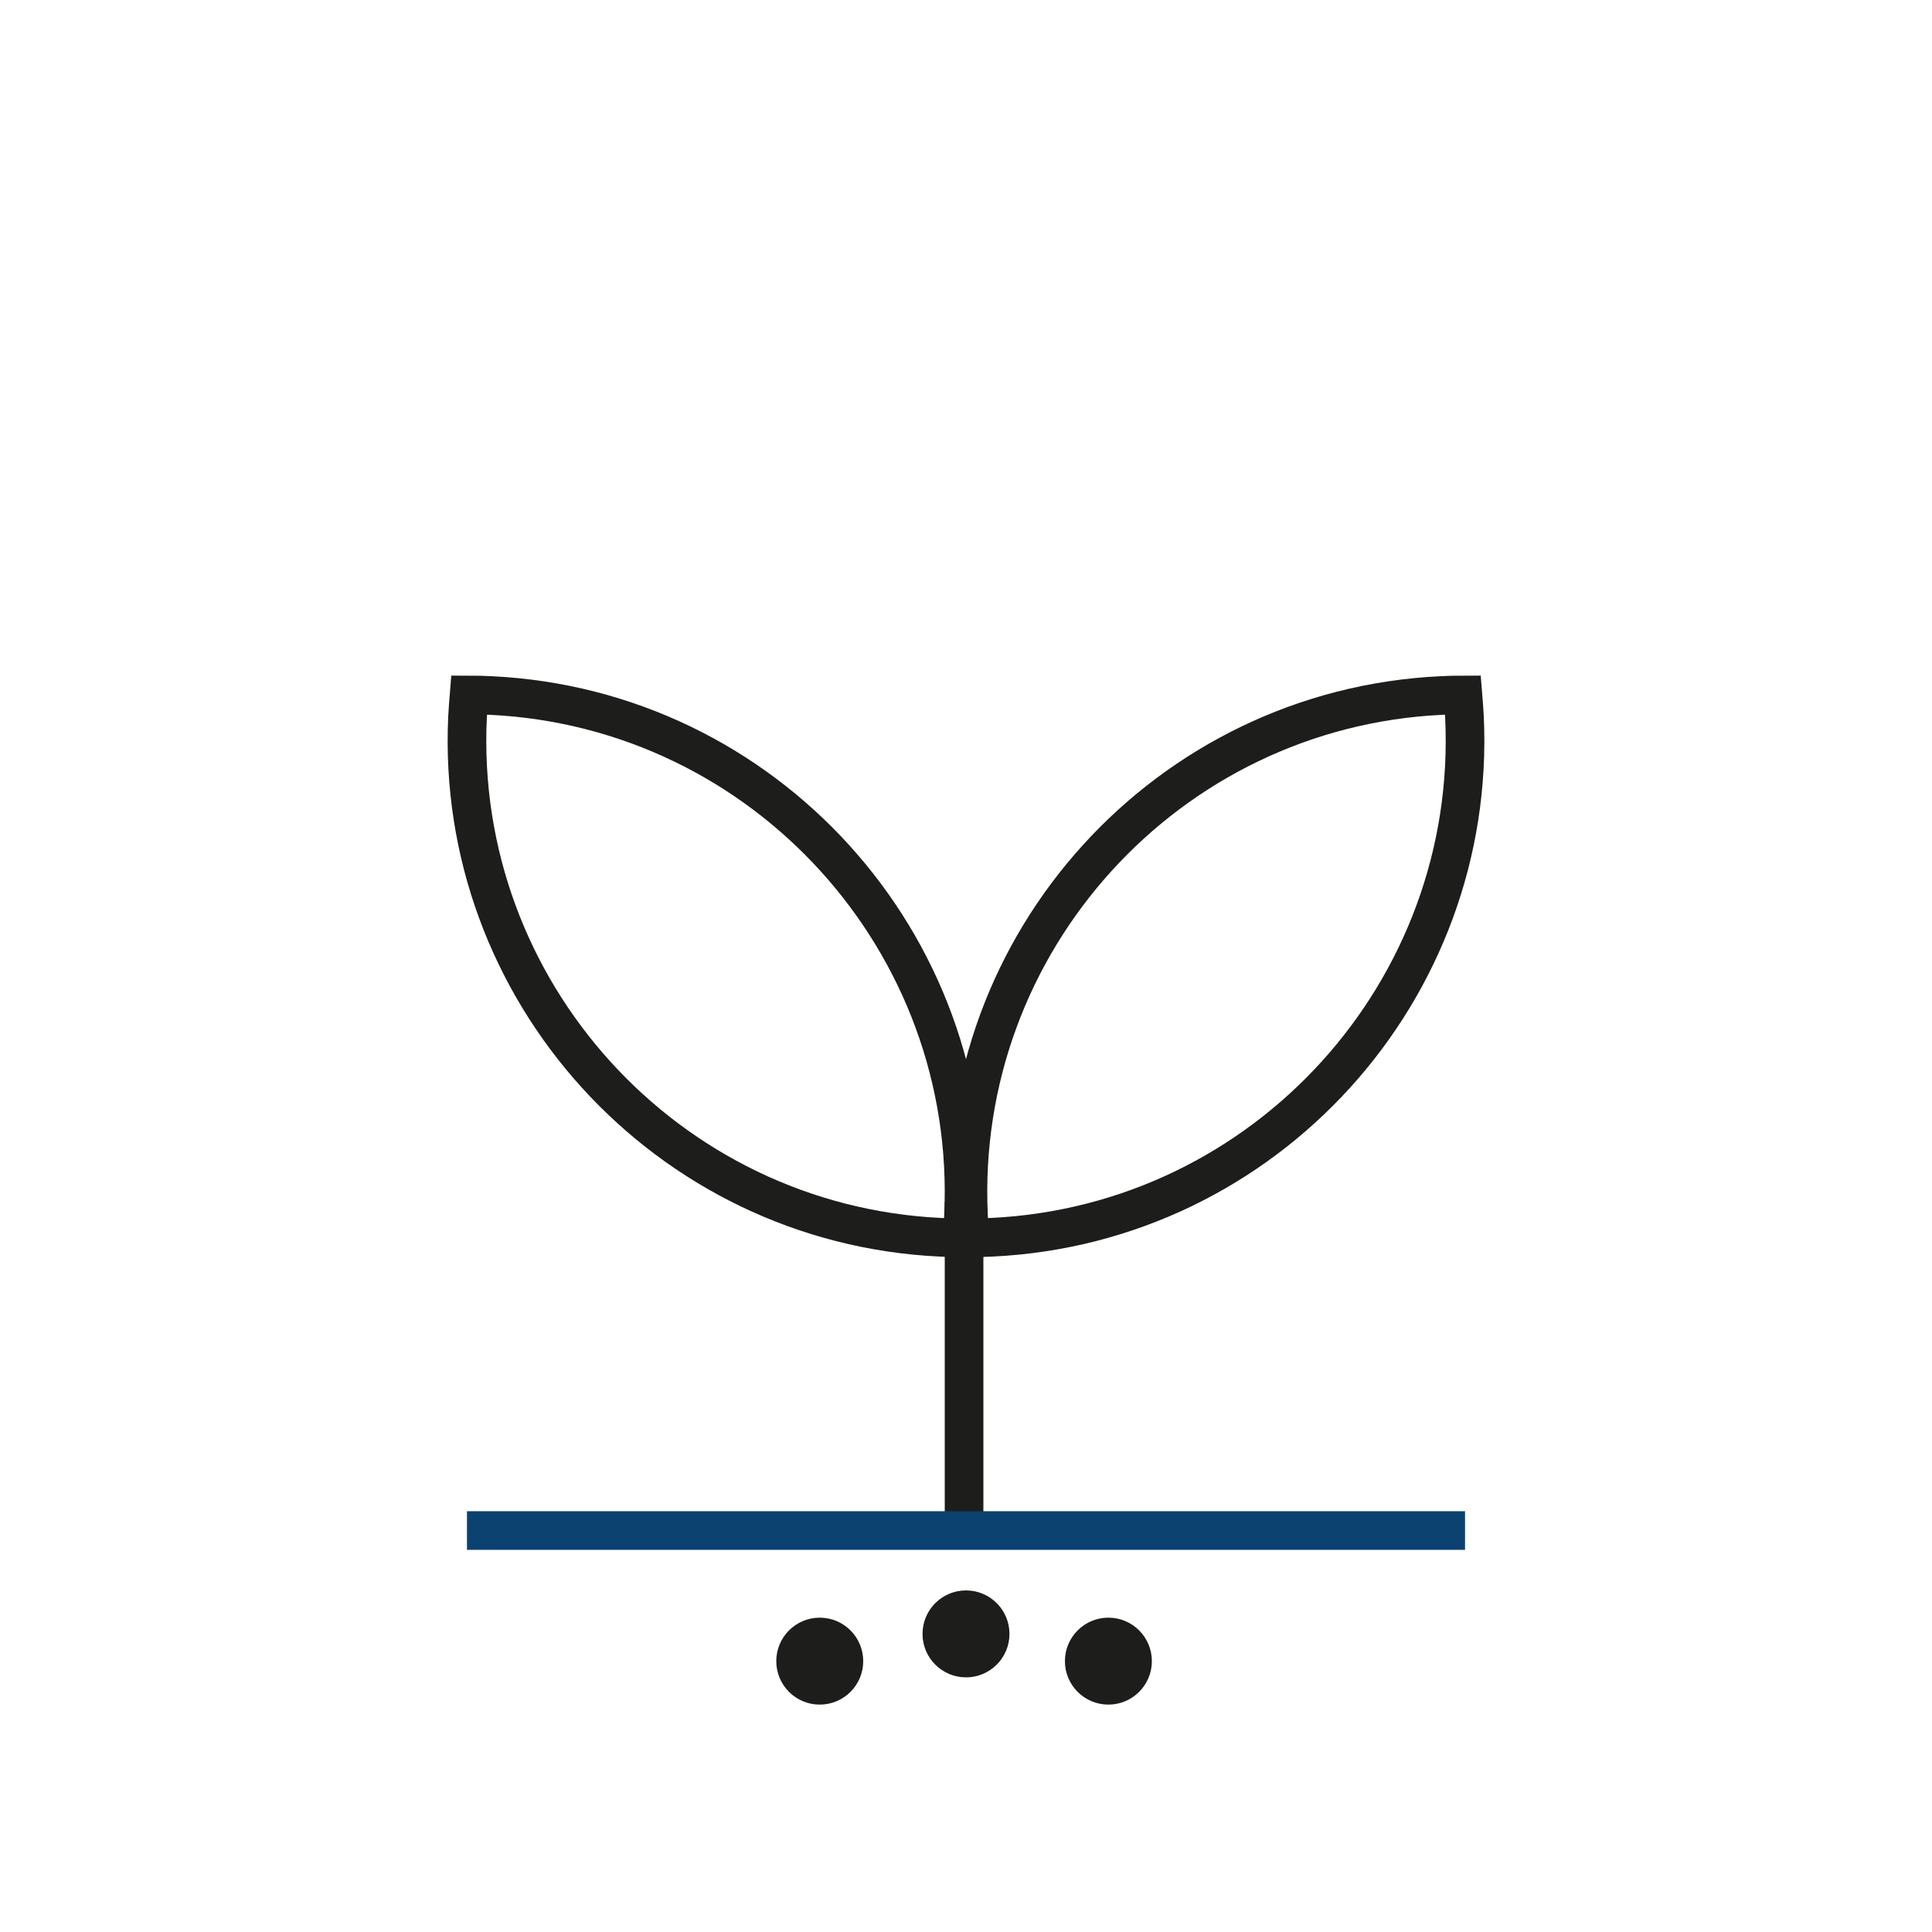
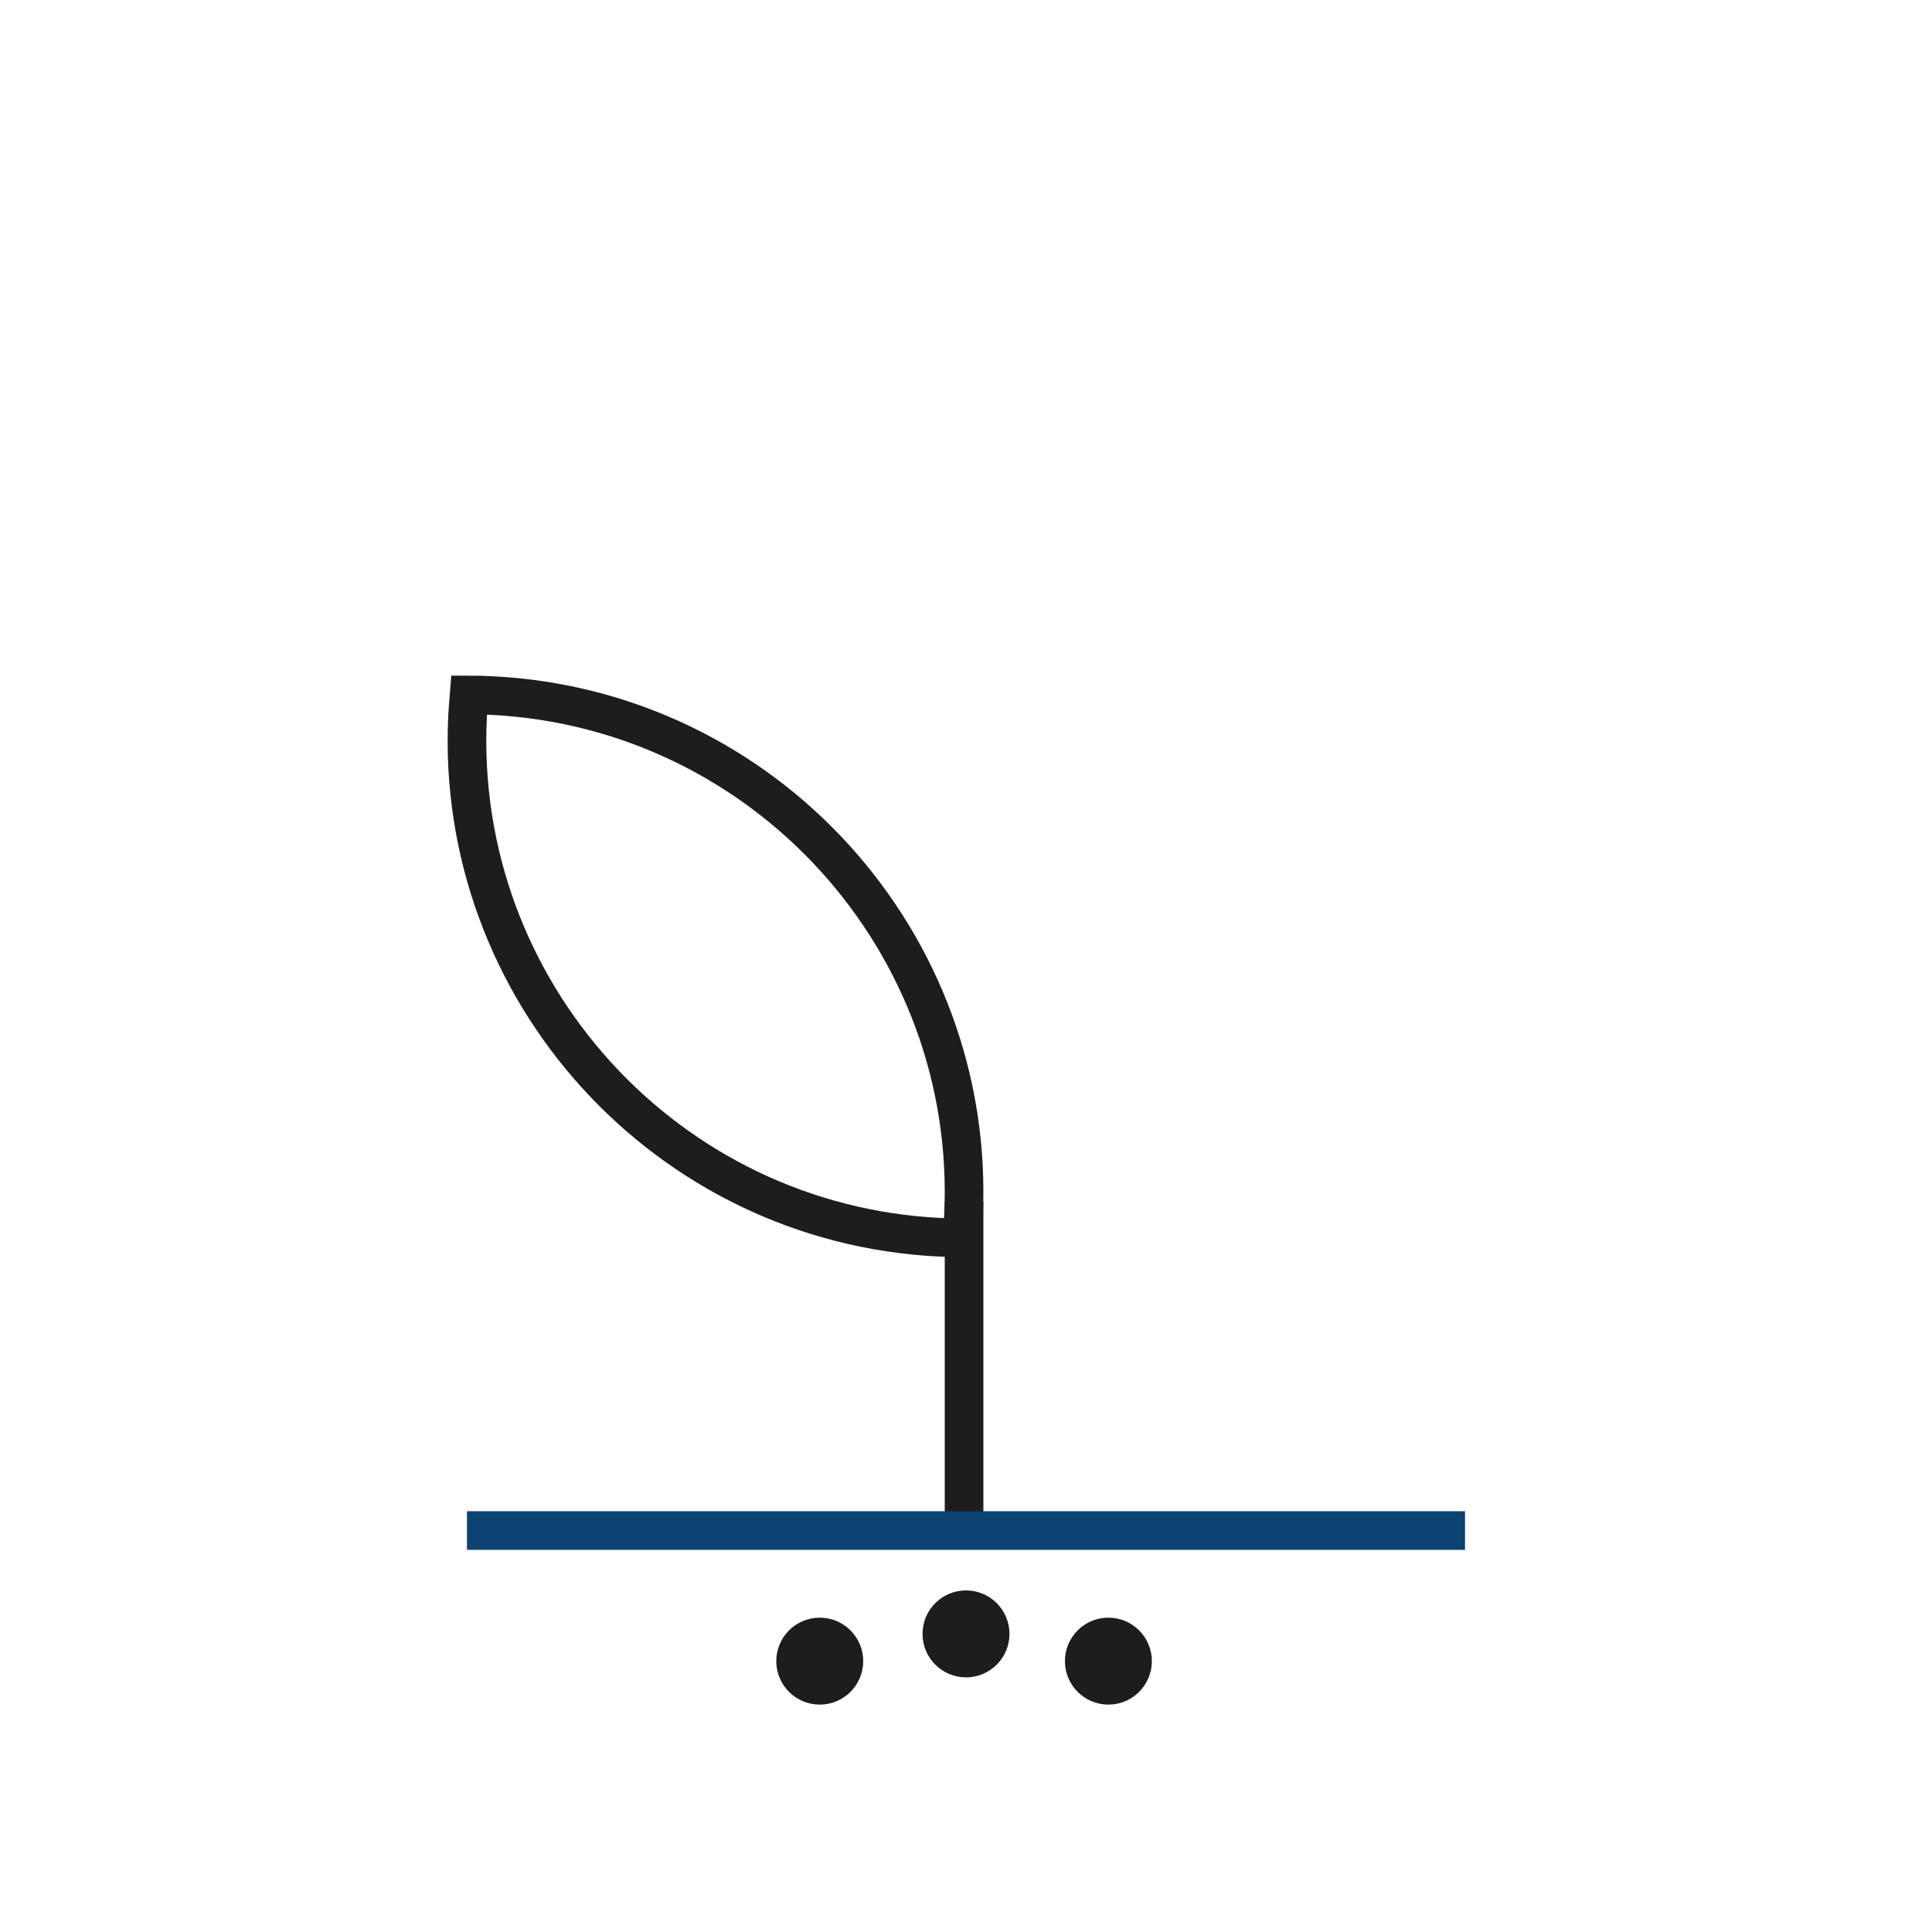
<svg xmlns="http://www.w3.org/2000/svg" id="Warstwa_1" viewBox="0 0 100 100">
  <defs>
    <style>
      .cls-1 {
        stroke: #0c4270;
      }

      .cls-1, .cls-2 {
        fill: none;
        stroke-miterlimit: 10;
        stroke-width: 2px;
      }

      .cls-2 {
        stroke: #1d1d1b;
      }

      .cls-3 {
        fill: #1d1d1b;
      }
    </style>
  </defs>
  <g>
    <path class="cls-2" d="M24.2,37.1c-.68,14.17,10.29,26.26,24.46,26.94.38.02.76.03,1.13.03.04-.37.06-.75.08-1.13.68-14.17-10.29-26.26-24.46-26.94-.38-.02-.76-.03-1.13-.03-.03.37-.06.75-.08,1.13Z" />
-     <path class="cls-2" d="M75.8,37.1c.68,14.17-10.29,26.26-24.46,26.94-.38.02-.76.03-1.13.03-.04-.37-.06-.75-.08-1.13-.68-14.17,10.29-26.26,24.46-26.94.38-.02.76-.03,1.13-.03.03.37.06.75.08,1.13Z" />
    <line class="cls-2" x1="49.9" y1="79.22" x2="49.9" y2="62.21" />
    <line class="cls-1" x1="24.17" y1="79.22" x2="75.83" y2="79.22" />
  </g>
  <g>
    <circle class="cls-3" cx="50" cy="84.57" r="2.25" />
    <circle class="cls-3" cx="57.37" cy="85.98" r="2.25" />
    <circle class="cls-3" cx="42.43" cy="85.98" r="2.25" />
  </g>
</svg>